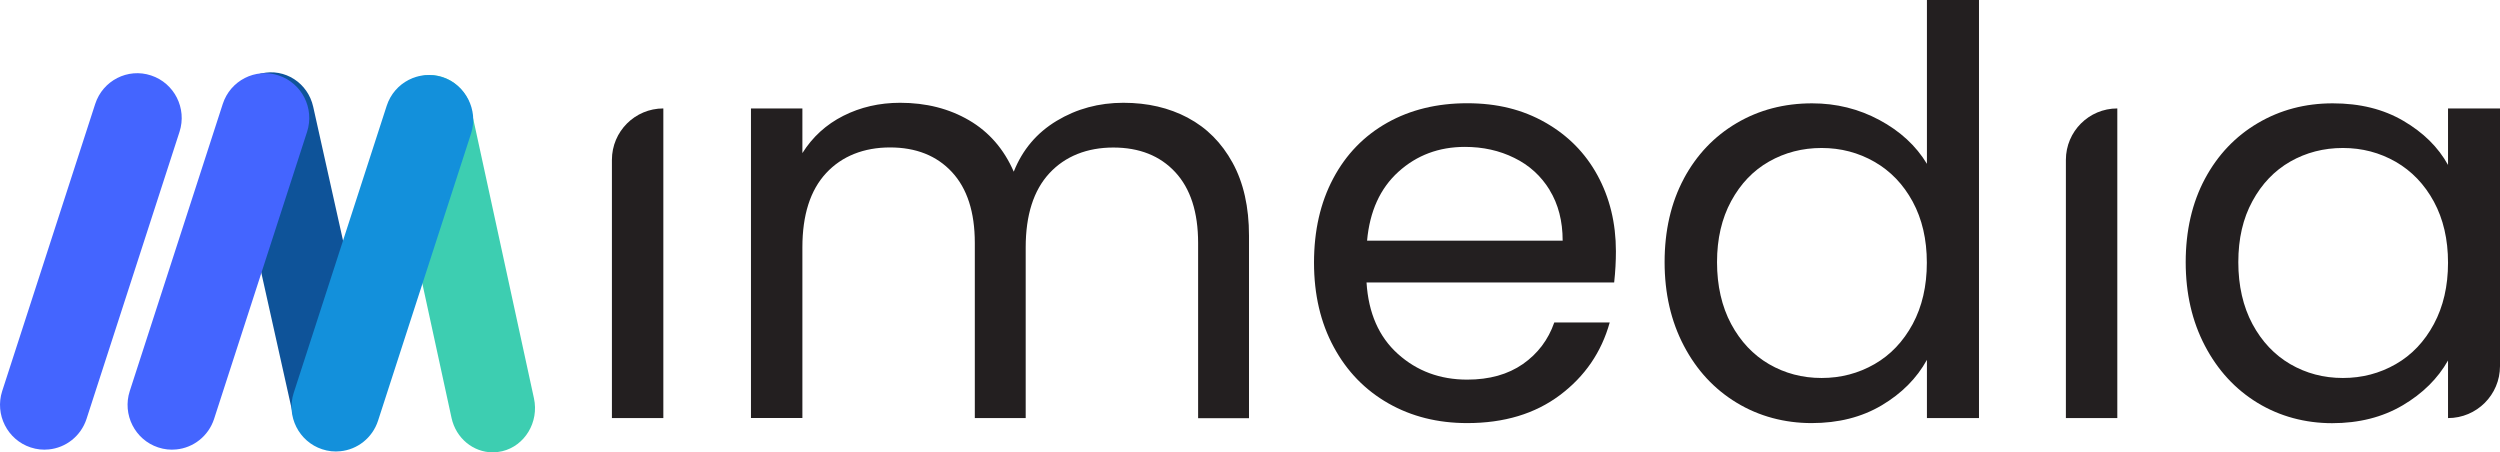
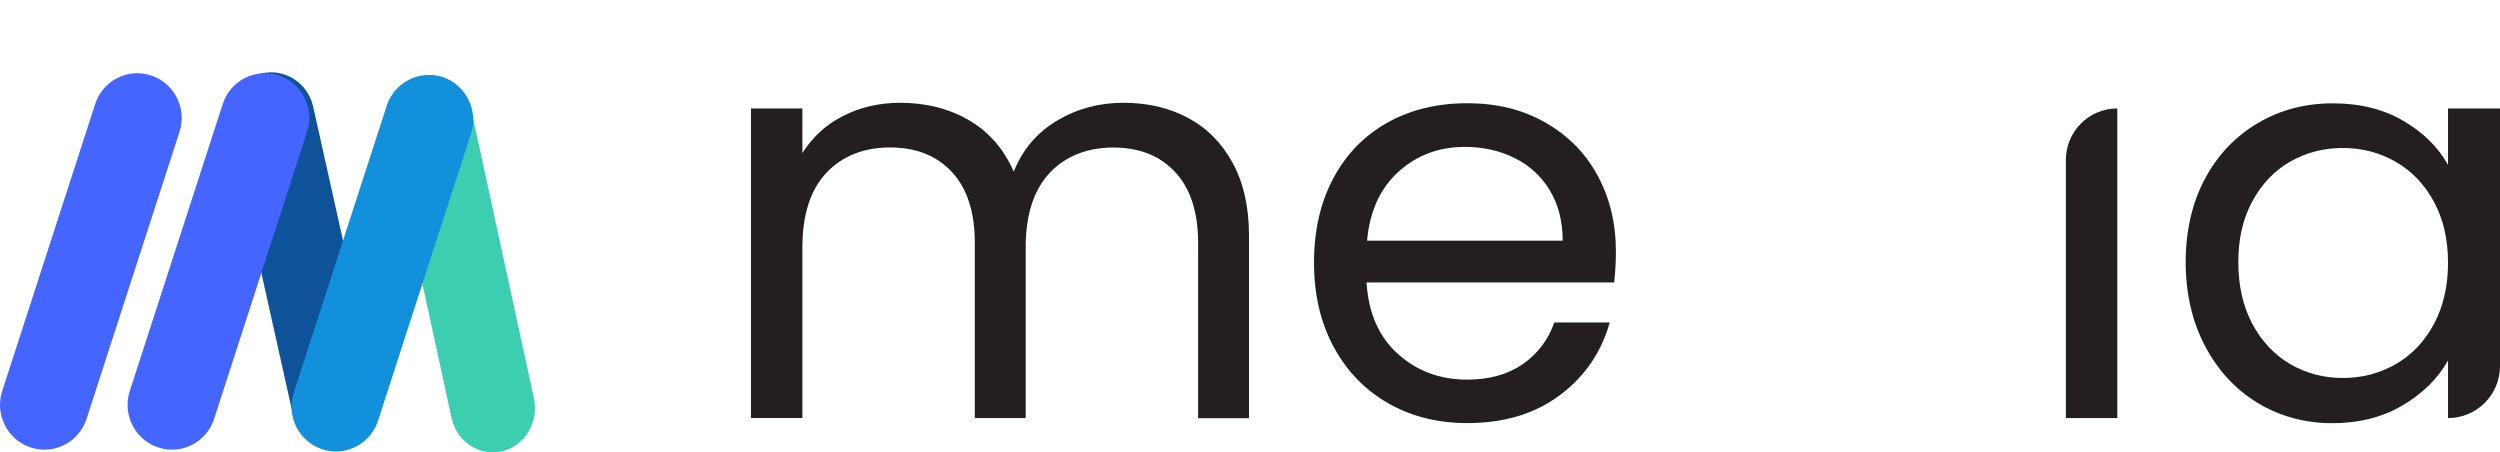
<svg xmlns="http://www.w3.org/2000/svg" width="619" height="112" viewBox="0 0 619 112" fill="none">
  <g clip-path="url(#clip0_51_2)">
    <path d="M83.036 111.323C78.137 111.323 73.712 107.871 72.561 102.795L56.622 31.294C55.312 25.405 58.924 19.517 64.704 18.185C70.529 16.832 76.24 20.532 77.55 26.443L93.489 97.944C94.798 103.832 91.186 109.721 85.407 111.052C84.594 111.233 83.804 111.323 83.013 111.323H83.036Z" fill="#0E5399" />
    <path d="M12.078 111.278C10.611 111.436 9.076 111.278 7.586 110.782C1.829 108.886 -1.332 102.637 0.542 96.838L23.57 25.744C25.444 19.945 31.652 16.764 37.409 18.682C43.166 20.577 46.327 26.827 44.453 32.625L21.425 103.72C20.025 108.006 16.278 110.872 12.078 111.278Z" fill="#4465FF" />
    <path d="M43.663 111.278C42.195 111.436 40.66 111.278 39.17 110.782C33.413 108.886 30.252 102.637 32.126 96.838L55.154 25.744C57.028 19.945 63.236 16.764 68.993 18.682C74.751 20.577 77.911 26.827 76.037 32.625L53.009 103.72C51.61 108.006 47.862 110.872 43.663 111.278Z" fill="#4465FF" />
    <path d="M122.003 112C117.217 112 112.905 108.548 111.798 103.471L96.266 31.971C94.979 26.082 98.523 20.193 104.145 18.862C109.812 17.509 115.388 21.209 116.675 27.12L132.207 98.621C133.494 104.509 129.95 110.398 124.328 111.729C123.538 111.91 122.771 112 122.003 112Z" fill="#3DCEB1" />
    <g filter="url(#filter0_d_51_2)">
-       <path d="M90.035 69.041C89.493 69.086 88.928 69.041 88.364 68.861C86.242 68.161 85.068 65.86 85.768 63.716L94.279 37.431C94.979 35.288 97.259 34.114 99.404 34.814C101.526 35.513 102.7 37.815 102 39.958L93.489 66.243C92.97 67.823 91.593 68.883 90.035 69.041Z" fill="#0FAAD5" />
+       <path d="M90.035 69.041C86.242 68.161 85.068 65.86 85.768 63.716L94.279 37.431C94.979 35.288 97.259 34.114 99.404 34.814C101.526 35.513 102.7 37.815 102 39.958L93.489 66.243C92.97 67.823 91.593 68.883 90.035 69.041Z" fill="#0FAAD5" />
    </g>
    <path d="M84.255 111.729C82.788 111.887 81.252 111.729 79.763 111.233C74.005 109.338 70.845 103.088 72.719 97.289L95.747 26.195C97.62 20.396 103.829 17.215 109.586 19.133C115.343 21.028 118.504 27.278 116.63 33.077L93.602 104.171C92.202 108.458 88.454 111.323 84.255 111.729Z" fill="#1390DB" />
-     <path d="M164.243 26.849V103.517H151.51V39.582C151.51 32.55 157.211 26.849 164.243 26.849Z" fill="#231F20" />
    <path d="M294.125 29.173C298.799 31.655 302.479 35.355 305.188 40.297C307.897 45.238 309.252 51.262 309.252 58.346V103.539H296.654V60.174C296.654 52.525 294.758 46.682 290.987 42.62C287.217 38.559 282.092 36.529 275.658 36.529C269.224 36.529 263.76 38.65 259.832 42.891C255.904 47.133 253.962 53.27 253.962 61.28V103.517H241.364V60.151C241.364 52.503 239.468 46.659 235.698 42.598C231.927 38.537 226.803 36.506 220.368 36.506C213.934 36.506 208.471 38.627 204.542 42.869C200.614 47.11 198.672 53.247 198.672 61.257V103.494H185.939V26.849H198.672V37.905C201.201 33.889 204.565 30.82 208.809 28.677C213.054 26.533 217.749 25.45 222.874 25.45C229.309 25.45 234.998 26.894 239.942 29.782C244.886 32.67 248.566 36.912 251.005 42.508C253.149 37.093 256.694 32.896 261.638 29.918C266.582 26.94 272.091 25.45 278.141 25.45C284.192 25.45 289.43 26.691 294.103 29.151L294.125 29.173Z" fill="#231F20" />
    <path d="M399.67 69.944H338.353C338.827 77.502 341.4 83.391 346.119 87.633C350.837 91.874 356.549 93.995 363.277 93.995C368.786 93.995 373.369 92.709 377.071 90.137C380.751 87.565 383.347 84.135 384.838 79.849H398.564C396.509 87.226 392.401 93.206 386.237 97.831C380.074 102.456 372.42 104.757 363.277 104.757C356.007 104.757 349.483 103.133 343.748 99.861C338.014 96.59 333.499 91.965 330.248 85.94C326.974 79.916 325.349 72.944 325.349 65.025C325.349 57.106 326.929 50.156 330.112 44.177C333.273 38.221 337.743 33.618 343.478 30.392C349.212 27.165 355.827 25.563 363.277 25.563C370.727 25.563 377.003 27.143 382.602 30.324C388.201 33.505 392.513 37.86 395.539 43.41C398.564 48.961 400.099 55.233 400.099 62.227C400.099 64.664 399.964 67.213 399.67 69.921V69.944ZM383.709 47.065C381.564 43.568 378.652 40.906 374.949 39.101C371.269 37.273 367.183 36.371 362.713 36.371C356.278 36.371 350.792 38.424 346.254 42.53C341.717 46.637 339.143 52.322 338.488 59.587H386.915C386.915 54.736 385.831 50.562 383.686 47.065H383.709Z" fill="#231F20" />
-     <path d="M416.896 44.267C420.057 38.356 424.437 33.753 429.99 30.482C435.544 27.21 441.775 25.586 448.684 25.586C454.666 25.586 460.22 26.962 465.345 29.715C470.47 32.467 474.398 36.077 477.107 40.567V0H489.998V103.517H477.107V89.099C474.579 93.679 470.854 97.425 465.909 100.358C460.965 103.291 455.186 104.757 448.548 104.757C441.911 104.757 435.544 103.088 430.013 99.726C424.459 96.364 420.102 91.671 416.919 85.602C413.735 79.533 412.155 72.629 412.155 64.89C412.155 57.151 413.735 50.179 416.919 44.245L416.896 44.267ZM473.585 49.931C471.26 45.644 468.099 42.35 464.126 40.071C460.152 37.792 455.795 36.641 451.032 36.641C446.268 36.641 441.933 37.77 438.005 40.003C434.077 42.237 430.961 45.508 428.636 49.795C426.31 54.082 425.136 59.114 425.136 64.912C425.136 70.711 426.31 75.9 428.636 80.232C430.961 84.564 434.099 87.881 438.005 90.159C441.933 92.438 446.268 93.589 451.032 93.589C455.795 93.589 460.152 92.438 464.126 90.159C468.099 87.881 471.237 84.564 473.585 80.232C475.911 75.9 477.085 70.846 477.085 65.047C477.085 59.249 475.911 54.24 473.585 49.931Z" fill="#231F20" />
    <path d="M524.247 26.849V103.517H511.514V39.582C511.514 32.55 517.215 26.849 524.247 26.849Z" fill="#231F20" />
    <path d="M545.943 44.267C549.103 38.356 553.483 33.753 559.037 30.482C564.591 27.21 570.777 25.586 577.572 25.586C584.368 25.586 590.125 27.03 595.069 29.918C600.013 32.806 603.693 36.438 606.131 40.838V26.849H619V90.648C619 97.755 613.239 103.517 606.131 103.517V89.257C603.603 93.724 599.855 97.447 594.866 100.38C589.876 103.313 584.052 104.78 577.437 104.78C570.822 104.78 564.478 103.11 558.969 99.749C553.461 96.387 549.126 91.694 545.943 85.624C542.759 79.555 541.179 72.651 541.179 64.912C541.179 57.173 542.759 50.202 545.943 44.267ZM602.632 49.931C600.307 45.644 597.146 42.35 593.195 40.071C589.222 37.792 584.865 36.641 580.101 36.641C575.337 36.641 571.003 37.77 567.074 40.003C563.169 42.237 560.03 45.508 557.705 49.795C555.357 54.082 554.206 59.114 554.206 64.912C554.206 70.711 555.38 75.9 557.705 80.232C560.03 84.564 563.169 87.881 567.074 90.159C571.003 92.438 575.337 93.589 580.101 93.589C584.865 93.589 589.222 92.438 593.195 90.159C597.169 87.881 600.307 84.564 602.632 80.232C604.957 75.9 606.131 70.846 606.131 65.047C606.131 59.249 604.957 54.24 602.632 49.931Z" fill="#231F20" />
  </g>
  <defs>
    <filter id="filter0_d_51_2" x="82.735" y="28.952" width="27.957" height="45.766" filterUnits="userSpaceOnUse" color-interpolation-filters="sRGB">
      <feFlood flood-opacity="0" result="BackgroundImageFix" />
      <feColorMatrix in="SourceAlpha" type="matrix" values="0 0 0 0 0 0 0 0 0 0 0 0 0 0 0 0 0 0 127 0" result="hardAlpha" />
      <feOffset dx="2.83" />
      <feGaussianBlur stdDeviation="2.83" />
      <feColorMatrix type="matrix" values="0 0 0 0 0.137 0 0 0 0 0.122 0 0 0 0 0.125 0 0 0 0.8 0" />
      <feBlend mode="normal" in2="BackgroundImageFix" result="effect1_dropShadow_51_2" />
      <feBlend mode="normal" in="SourceGraphic" in2="effect1_dropShadow_51_2" result="shape" />
    </filter>
    <clipPath id="clip0_51_2">
      <rect width="619" height="112" fill="white" />
    </clipPath>
  </defs>
</svg>